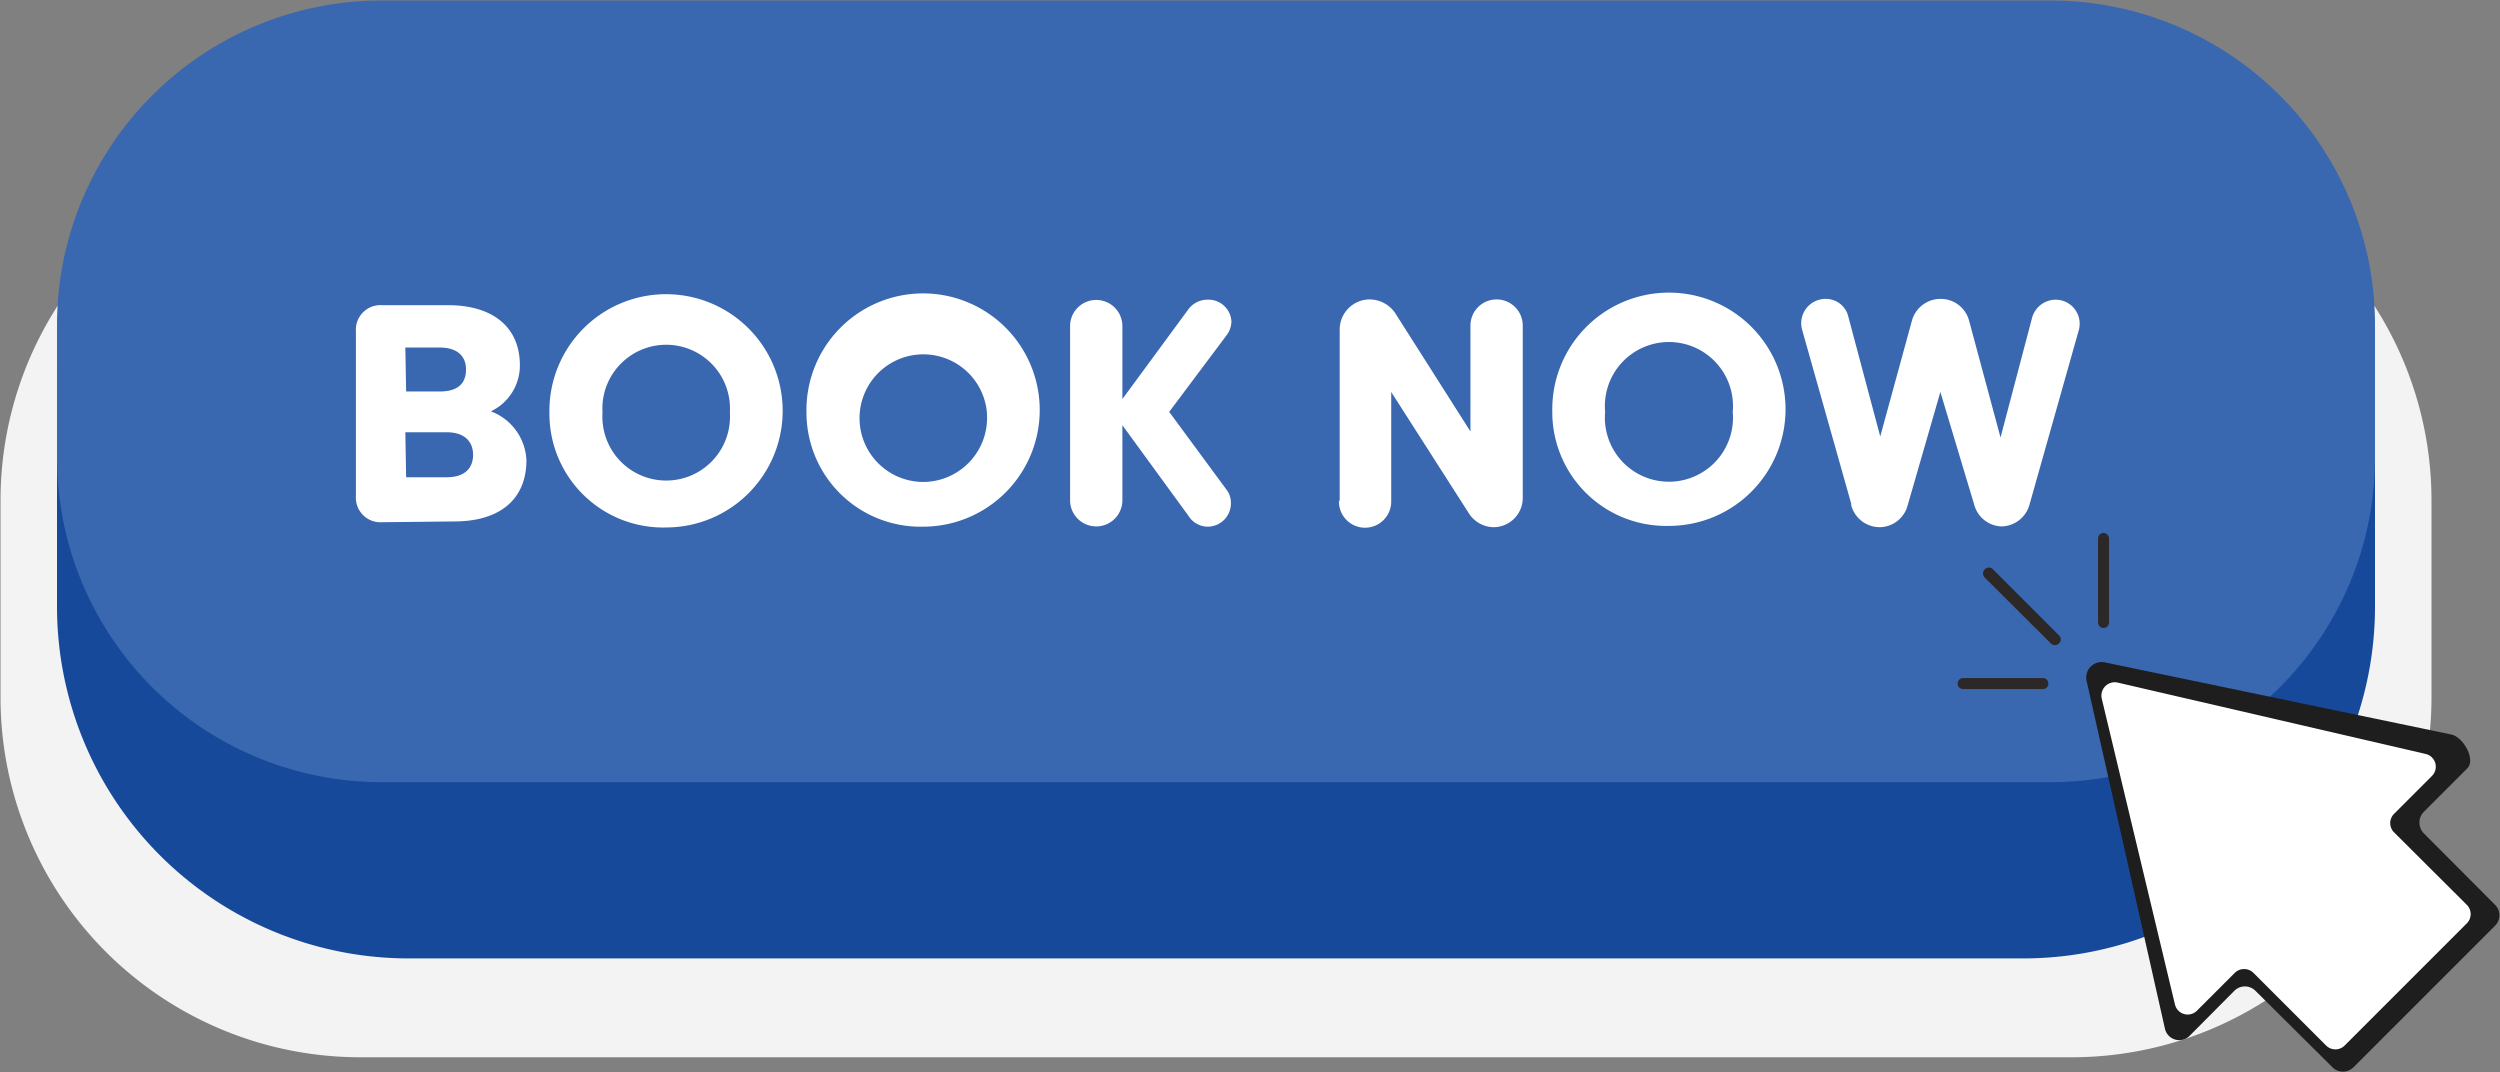
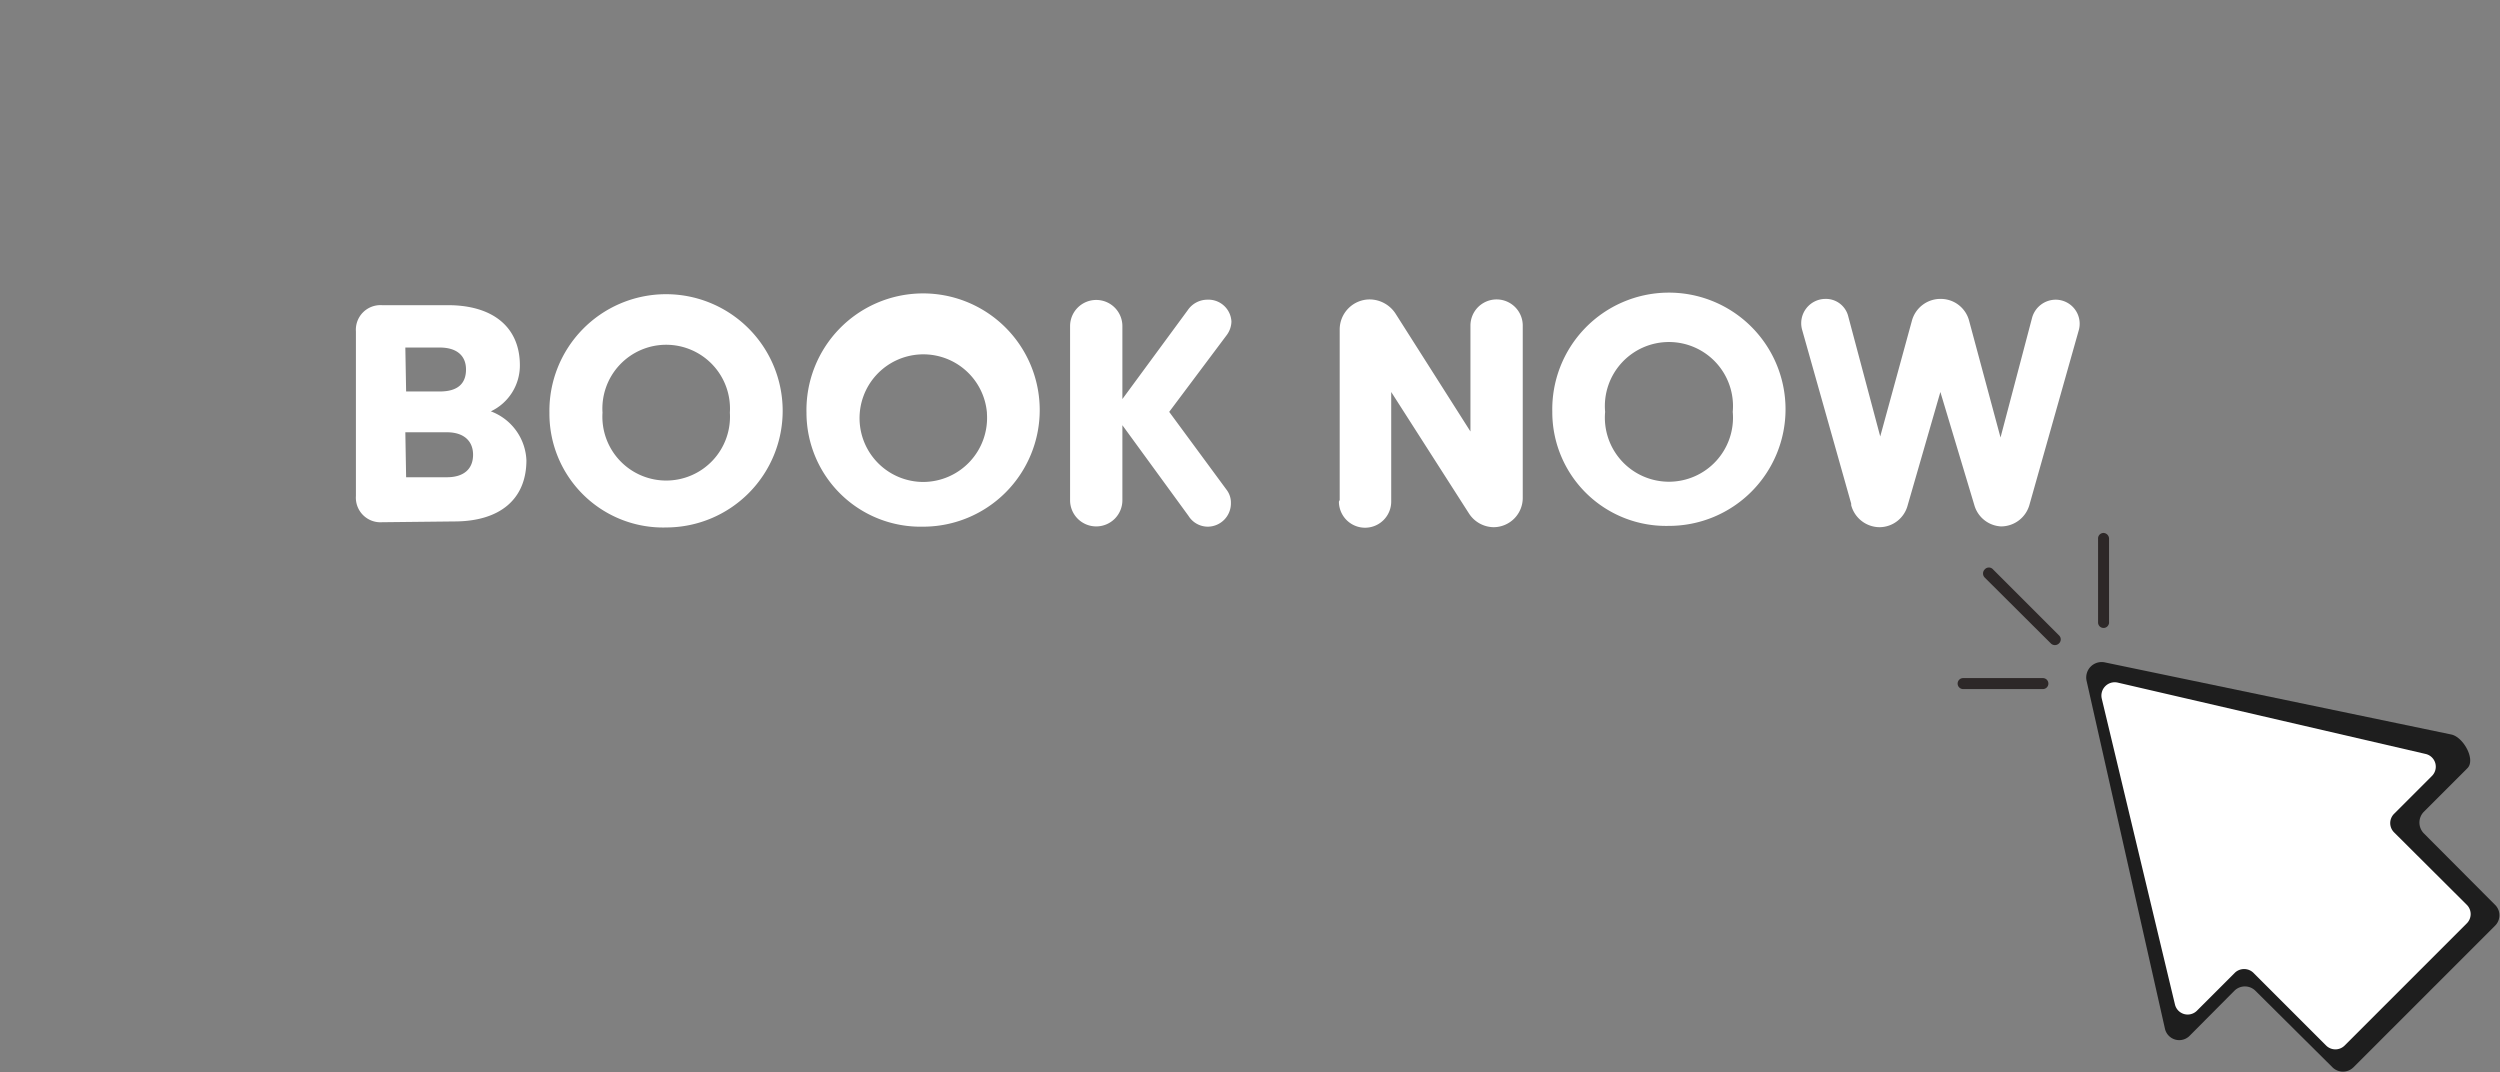
<svg xmlns="http://www.w3.org/2000/svg" height="41.0" preserveAspectRatio="xMidYMid meet" version="1.0" viewBox="3.5 34.4 95.6 41.0" width="95.6" zoomAndPan="magnify">
  <rect x="3.5" y="34.4" width="95.6" height="41.0" fill="#808080" stroke="none" />
  <g>
    <g id="change1_1">
-       <path d="M82.72,74.83H17.28A13.76,13.76,0,0,1,3.52,61.08V53.53A13.75,13.75,0,0,1,17.28,39.78H82.72A13.75,13.75,0,0,1,96.48,53.53v7.55A13.76,13.76,0,0,1,82.72,74.83Z" fill="#f4f3f4" />
-     </g>
+       </g>
    <g id="change2_1">
-       <path d="M80.87,71.05H19.13A13.45,13.45,0,0,1,5.68,57.61V49.38A13.45,13.45,0,0,1,19.13,35.93H80.87A13.45,13.45,0,0,1,94.32,49.38v8.23A13.45,13.45,0,0,1,80.87,71.05Z" fill="#17499a" />
-     </g>
+       </g>
    <g id="change3_1">
-       <path d="M81.91,64.31H18.09A12.41,12.41,0,0,1,5.68,51.91V46.83A12.41,12.41,0,0,1,18.09,34.42H81.91A12.41,12.41,0,0,1,94.32,46.83v5.08A12.41,12.41,0,0,1,81.91,64.31Z" fill="#3967b0" />
-     </g>
+       </g>
    <g id="change4_1">
      <path d="M97.85,63.78l-1.67,1.67a.59.59,0,0,0,0,.81L98.91,69a.56.56,0,0,1,0,.8l-5.41,5.41a.57.57,0,0,1-.81,0l-2.94-2.92a.57.57,0,0,0-.81,0L87.24,74a.56.56,0,0,1-.95-.25l-3-13.32a.59.59,0,0,1,.7-.7l13.26,2.76C97.71,62.6,98.18,63.46,97.85,63.78Z" fill="#1e1e1e" />
    </g>
    <g id="change5_1">
      <path d="M96.49,64.08l-1.44,1.44a.5.5,0,0,0,0,.71L97.83,69a.5.5,0,0,1,0,.71l-4.67,4.67a.5.5,0,0,1-.71,0l-2.78-2.78a.51.51,0,0,0-.71,0l-1.45,1.45a.5.5,0,0,1-.84-.24l-2.8-11.7a.51.51,0,0,1,.6-.61l11.78,2.73A.5.5,0,0,1,96.49,64.08Z" fill="#fff" />
    </g>
    <g id="change6_1">
      <path d="M82.24,59a.22.22,0,0,1-.32,0L79.4,56.49a.22.22,0,0,1,0-.32.21.21,0,0,1,.31,0l2.53,2.53A.21.21,0,0,1,82.24,59Zm1.91-.78V55a.22.22,0,0,0-.21-.22.21.21,0,0,0-.21.22v3.2a.21.21,0,0,0,.36.15A.23.23,0,0,0,84.15,58.23Zm-2.32,2.32a.21.21,0,0,0-.21-.21H78.57a.21.21,0,1,0,0,.42h3.05a.21.21,0,0,0,.21-.21Z" fill="#2d2828" />
    </g>
  </g>
  <g id="change5_2">
    <path d="M18.11,54.37a.94.94,0,0,1-1-1V47.07a.94.94,0,0,1,1-1h2.52c1.72,0,2.75.84,2.75,2.3a1.94,1.94,0,0,1-1.11,1.76A2.09,2.09,0,0,1,23.63,52c0,1.48-1,2.34-2.76,2.34Zm.92-5h1.29c.67,0,1-.29,1-.84s-.38-.84-1-.84H19Zm0,3.28h1.56c.65,0,1-.32,1-.86s-.37-.86-1-.86H19Zm5.48-2.47A4.46,4.46,0,1,1,29,54.57,4.35,4.35,0,0,1,24.51,50.21Zm6.9,0a2.44,2.44,0,1,0-4.87,0,2.44,2.44,0,1,0,4.87,0Zm2.93,0a4.46,4.46,0,1,1,4.45,4.36A4.36,4.36,0,0,1,34.34,50.21Zm6.9,0a2.44,2.44,0,1,0-2.43,2.65A2.45,2.45,0,0,0,41.24,50.21Zm3.18,3.34V46.87a1,1,0,0,1,1-1,1,1,0,0,1,1,1v2.79l2.5-3.4a.91.91,0,0,1,.75-.4.88.88,0,0,1,.92.84.91.91,0,0,1-.17.5l-2.21,2.95,2.21,3a.81.81,0,0,1,.15.49.89.89,0,0,1-.88.9.87.87,0,0,1-.74-.41l-2.53-3.47v2.87a1,1,0,0,1-1,1A1,1,0,0,1,44.42,53.55Zm10.31,0V47a1.15,1.15,0,0,1,1.14-1.15,1.19,1.19,0,0,1,1,.55l2.86,4.5V46.85a1,1,0,0,1,2,0v6.59a1.12,1.12,0,0,1-1.11,1.12,1.14,1.14,0,0,1-.95-.53L56.7,49.39v4.19a1,1,0,0,1-2,0Zm8.13-3.37a4.46,4.46,0,1,1,4.44,4.36A4.35,4.35,0,0,1,62.86,50.21Zm6.9,0a2.45,2.45,0,1,0-4.88,0,2.45,2.45,0,1,0,4.88,0Zm4.53,3.51L72.41,47a.93.93,0,0,1,.89-1.17.88.88,0,0,1,.88.68l1.22,4.58,1.21-4.42a1.13,1.13,0,0,1,1.1-.84,1.12,1.12,0,0,1,1.09.84L80,51.13l1.21-4.59a.94.94,0,0,1,.9-.68A.92.92,0,0,1,83,47l-1.89,6.69a1.13,1.13,0,0,1-1.09.84A1.12,1.12,0,0,1,79,53.72L77.7,49.39l-1.25,4.33a1.12,1.12,0,0,1-1.07.84A1.13,1.13,0,0,1,74.29,53.72Z" fill="#fff" />
  </g>
</svg>